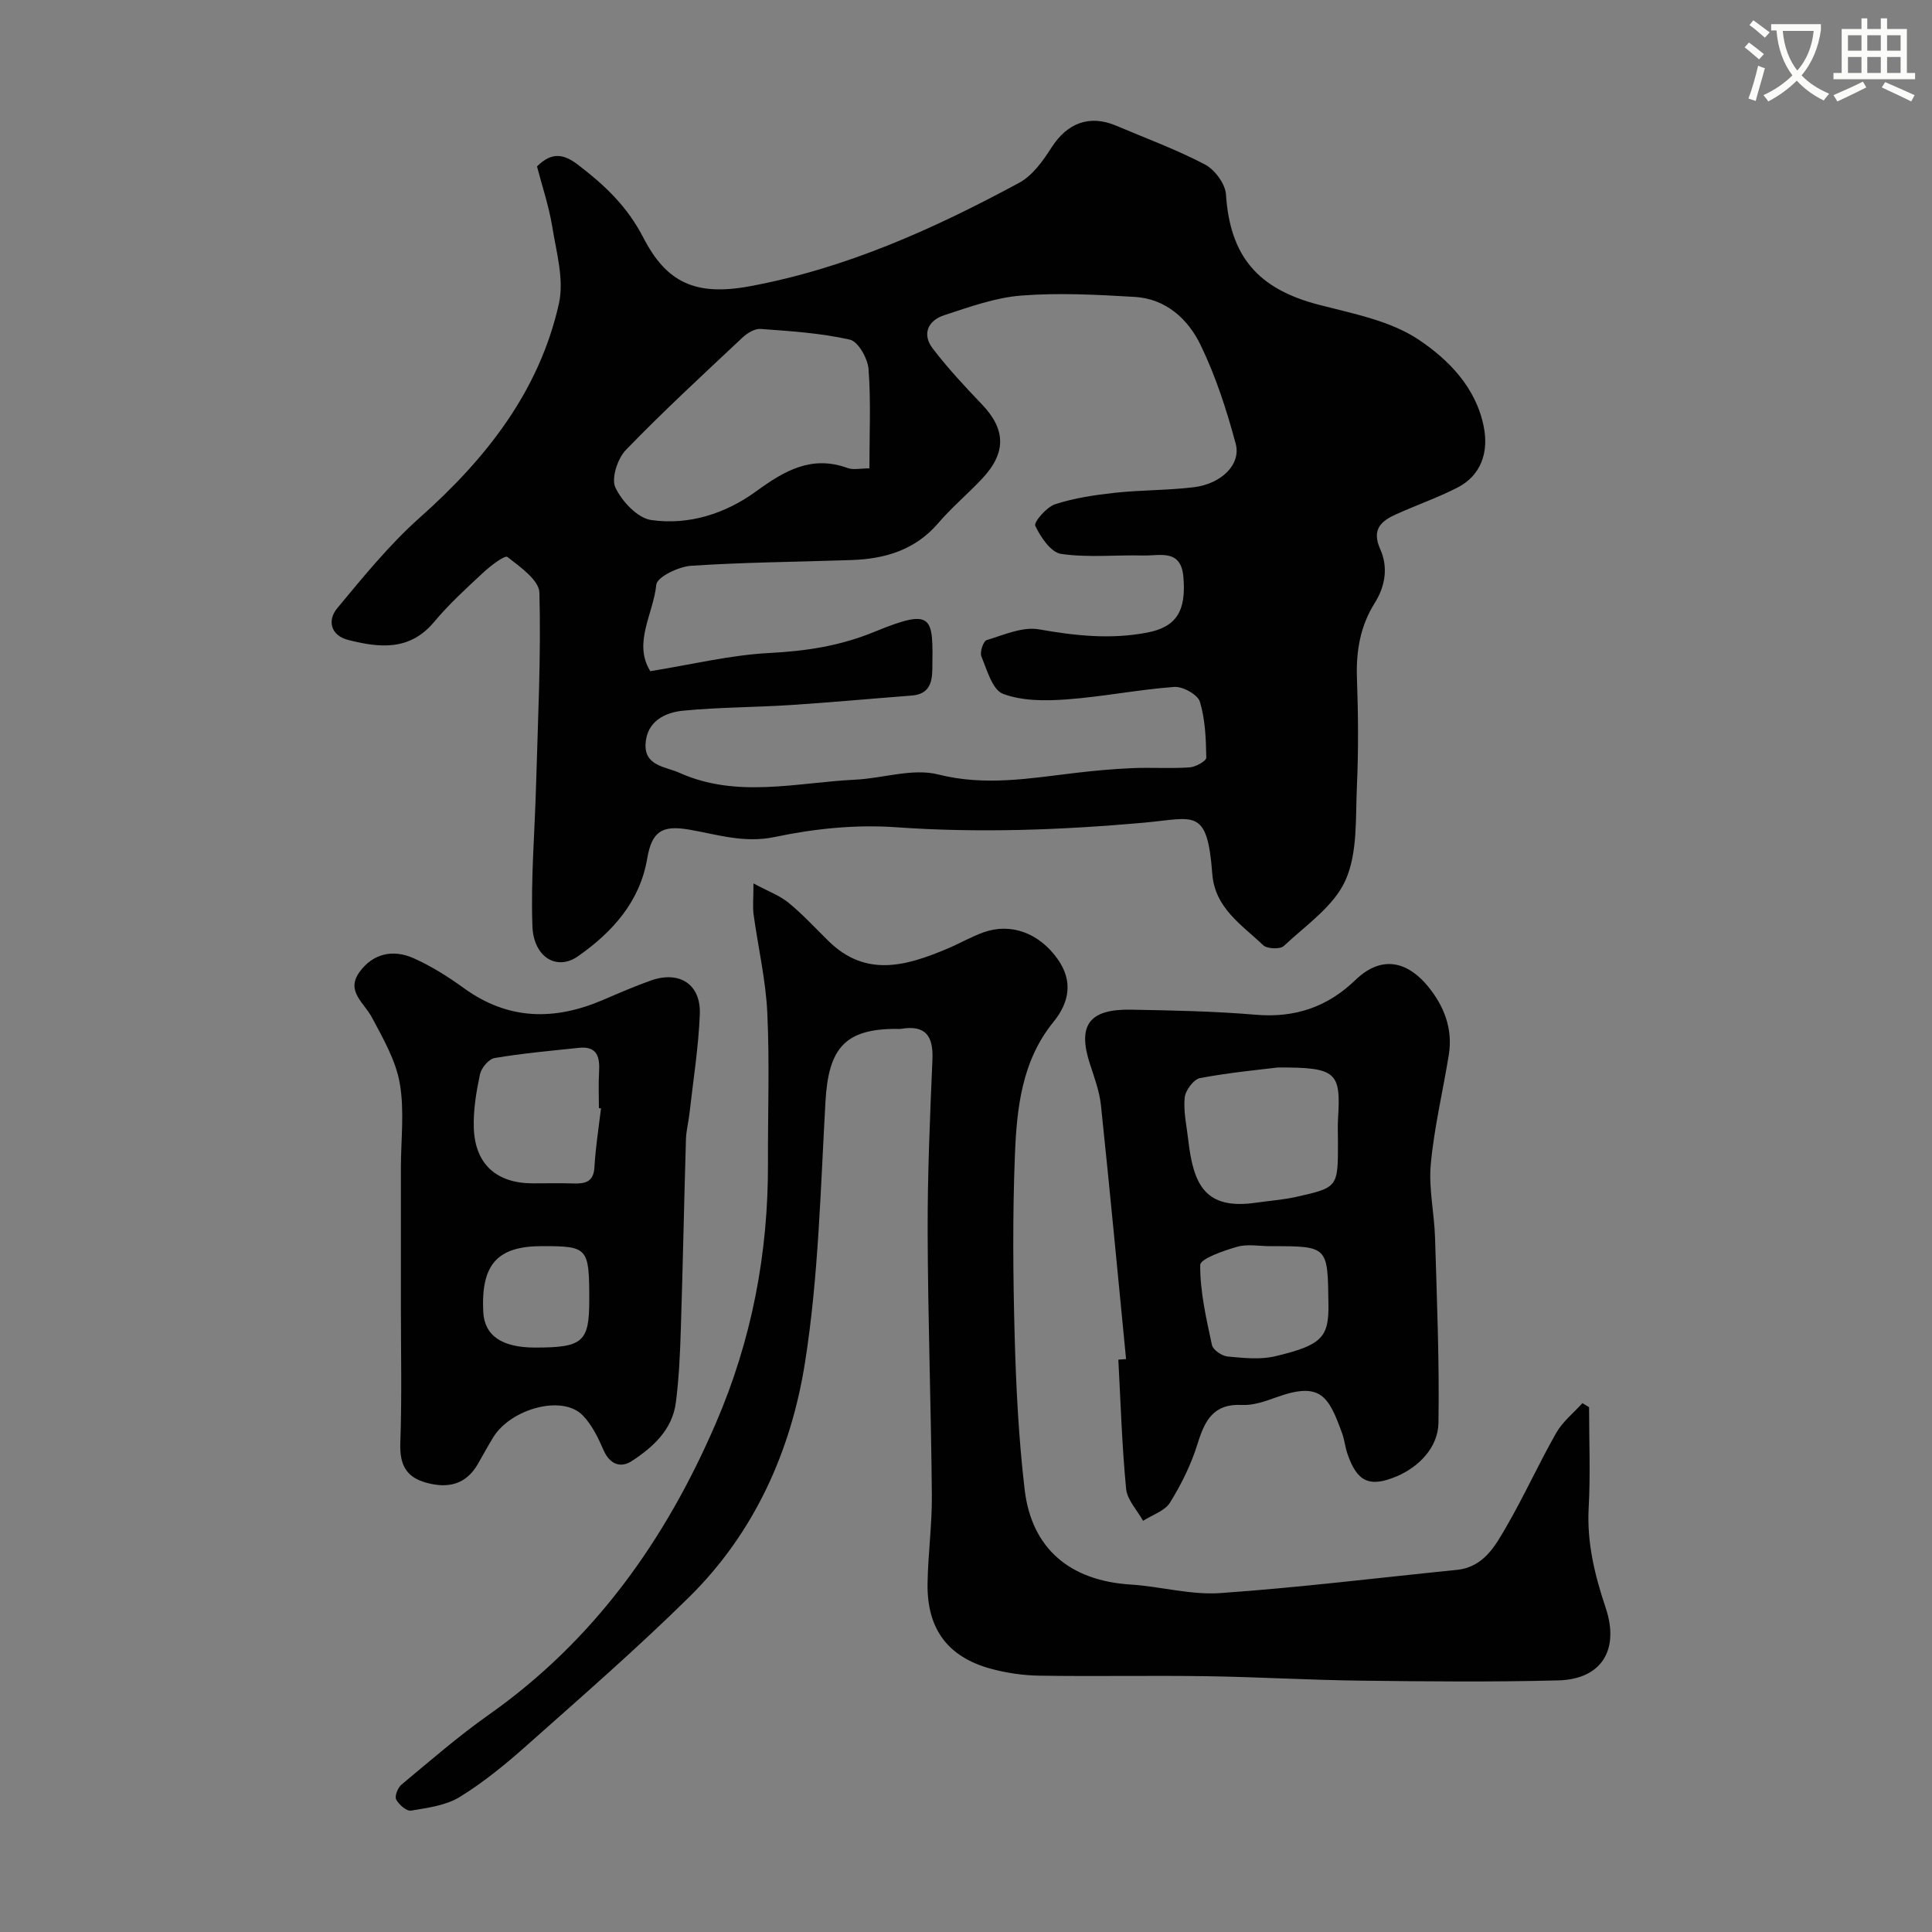
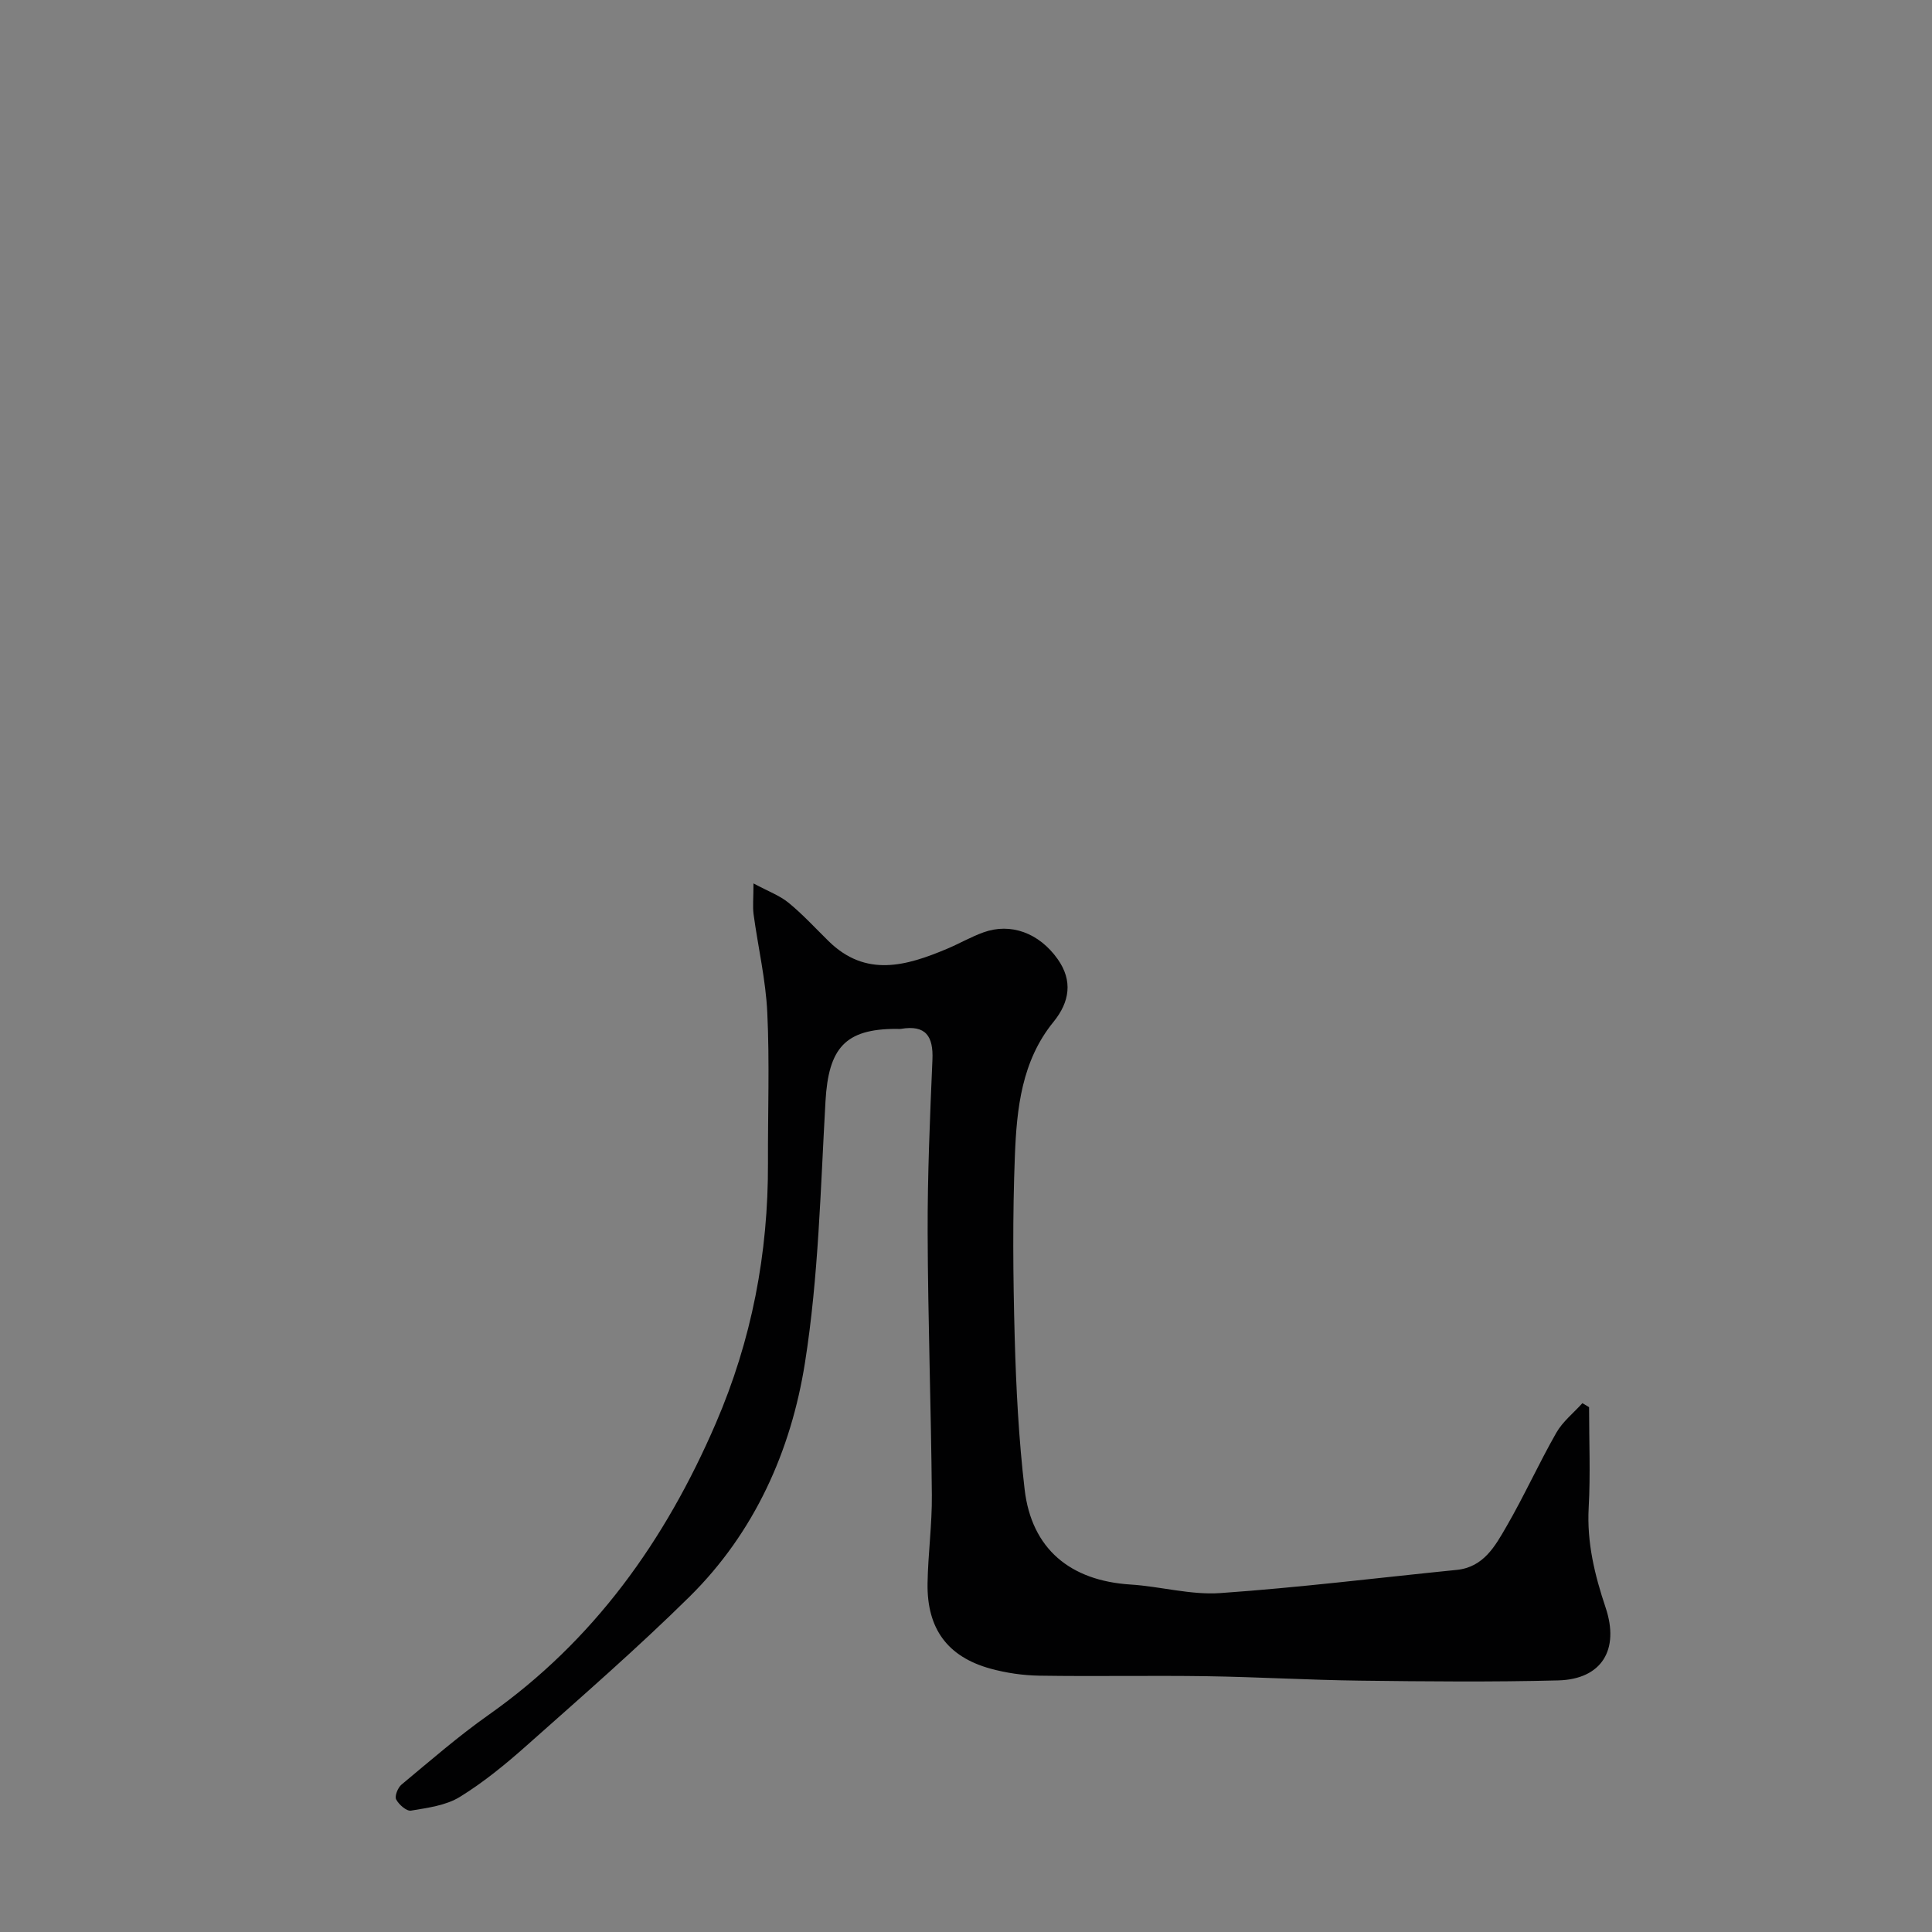
<svg xmlns="http://www.w3.org/2000/svg" enable-background="new 0 0 400 400" viewBox="0 0 400 400">
  <rect x="0" y="0" width="400" height="400" fill="#808080" stroke="none" />
-   <path d="m362.1 8.8c1.1.8 2.1 1.6 3.1 2.4l-1 1.1c-1.3-1.1-2.3-2-3-2.5zm1.9 4.8c.5.2.9.4 1.4.5-.6 2.3-1.3 4.5-1.9 6.8l-1.5-.5c.8-2.1 1.4-4.3 2-6.8zm-1-9.4c1.3.9 2.4 1.8 3.4 2.5l-1 1.1c-1.4-1.2-2.4-2.1-3.2-2.6zm3.7 2.2v-1.4h10.3v1.2c-.5 3.6-1.8 6.8-4 9.4 1.5 1.6 3.4 2.8 5.7 3.8-.3.4-.7.8-1.1 1.4-2.3-1.1-4.1-2.5-5.6-4.1-1.6 1.6-3.6 3.1-5.9 4.3-.3-.5-.7-.9-1-1.3 2.4-1.1 4.4-2.5 6-4.1-1.9-2.5-3-5.6-3.3-9.3h-1.1zm8.8 0h-6.4c.3 3.3 1.3 6 3 8.2 2-2.2 3.1-5.1 3.4-8.2z" fill="#fbfcfa" />
-   <path d="m385.3 3.8h1.3v2.2h2.8v-2.2h1.3v2.2h4.1v9.1h1.7v1.3h-16.9v-1.3h1.7v-9.1h4.1v-2.2zm.4 13.1.7 1.2c-1.8.9-3.8 1.9-6 2.9-.2-.4-.5-.8-.8-1.3 2.3-1 4.3-1.9 6.1-2.8zm-3.1-6.4h2.8v-3.2h-2.8zm0 4.6h2.8v-3.3h-2.8zm4-4.6h2.8v-3.2h-2.8zm0 4.6h2.8v-3.3h-2.8zm3.7 1.9c2.1.9 4.1 1.8 6.1 2.7l-.7 1.3c-2.2-1.1-4.2-2-6.1-2.9zm3.2-9.7h-2.8v3.2h2.8zm-2.8 7.8h2.8v-3.3h-2.8z" fill="#fbfcfa" />
  <g fill="#010102">
-     <path d="m111.18 34.46c3.2-3.21 5.73-2.47 8.59-.27 5.44 4.17 10.06 8.5 13.42 15 4.79 9.28 10.75 12.16 22.02 10.08 20.02-3.7 38.13-11.9 55.78-21.41 2.78-1.5 4.96-4.57 6.74-7.35 3.24-5.05 7.86-6.83 13.38-4.48 6.14 2.61 12.45 4.92 18.34 8.01 2.04 1.07 4.22 3.99 4.37 6.19.84 12.79 6.54 19.57 19.2 22.86 7.11 1.85 14.84 3.3 20.74 7.26 6.08 4.09 11.82 9.8 13.44 18.02 1.06 5.37-.61 10.14-5.56 12.64-4.05 2.05-8.37 3.57-12.53 5.44-3.14 1.41-5.2 3.12-3.34 7.27 1.64 3.65 1.08 7.58-1.14 11.11-2.99 4.76-3.89 9.95-3.69 15.55.27 7.49.33 15-.01 22.49-.3 6.54.18 13.7-2.36 19.38-2.41 5.39-8.21 9.32-12.78 13.61-.76.72-3.47.6-4.27-.17-4.41-4.23-9.99-7.65-10.53-14.77-1.04-13.84-3.7-11.53-14.08-10.6-17.17 1.53-34.21 2.17-51.43.95-8.27-.59-16.88.29-25.02 2.01-6.41 1.36-11.99-.53-17.85-1.53-5.56-.94-7.66.39-8.62 6.04-1.53 8.97-7.27 15.25-14.32 20.19-4.41 3.09-9.21.19-9.44-6.24-.35-9.73.49-19.51.76-29.27.37-13.26 1.04-26.52.69-39.76-.07-2.6-4-5.35-6.63-7.4-.52-.41-3.47 1.81-4.95 3.19-3.54 3.29-7.14 6.57-10.22 10.26-5.07 6.08-11.37 5.36-17.8 3.73-3.59-.91-4.37-4.02-2.27-6.55 5.41-6.51 10.81-13.18 17.11-18.78 13.72-12.2 24.71-26.12 28.79-44.26 1.13-5.01-.54-10.75-1.39-16.07-.71-4.28-2.12-8.44-3.14-12.37zm23.46 104.5c8.59-1.38 16.55-3.34 24.59-3.76 7.63-.4 14.62-1.43 21.89-4.42 12.29-5.04 12.05-3.06 11.91 7.81-.04 3.07-.87 5.16-4.3 5.42-8.35.64-16.7 1.42-25.05 1.96-7.41.48-14.86.45-22.24 1.17-3.84.37-7.51 2.24-7.78 6.83-.27 4.63 4.08 4.72 6.98 6.02 11.94 5.37 24.27 2.02 36.46 1.43 5.74-.28 11.84-2.41 17.12-1.08 9.67 2.44 18.84.83 28.23-.29 3.91-.47 7.85-.83 11.79-1.01 4.02-.18 8.06.11 12.06-.16 1.25-.08 3.46-1.33 3.45-2.01-.07-3.89-.21-7.92-1.33-11.59-.45-1.48-3.54-3.19-5.3-3.06-7.47.55-14.88 2.05-22.35 2.59-4.37.32-9.14.33-13.11-1.16-2.19-.82-3.31-4.94-4.48-7.76-.36-.87.41-3.16 1.09-3.36 3.55-1.07 7.44-2.83 10.84-2.23 7.51 1.33 14.87 2.12 22.4.67 6.01-1.15 8.14-4.41 7.49-11.6-.52-5.78-4.9-4.27-8.29-4.36-5.68-.14-11.45.48-17.02-.33-2.11-.31-4.24-3.47-5.35-5.82-.35-.74 2.33-3.88 4.11-4.46 3.98-1.3 8.23-1.92 12.42-2.38 5.39-.58 10.87-.49 16.25-1.14 5.73-.68 9.87-4.71 8.72-9-1.87-6.98-4.13-13.97-7.27-20.45-2.59-5.36-7.17-9.58-13.65-9.96-7.8-.46-15.68-.88-23.45-.28-5.4.42-10.75 2.36-15.98 4.07-3.35 1.09-4.67 3.92-2.36 6.92 3.1 4.04 6.59 7.81 10.13 11.5 4.97 5.18 5.15 10 .11 15.39-2.96 3.16-6.31 5.96-9.12 9.24-4.77 5.56-10.99 7.4-17.91 7.64-11.09.39-22.21.45-33.27 1.19-2.59.17-7.04 2.33-7.19 3.91-.6 6.06-4.88 12.06-1.24 17.91zm45.36-41.99c0-7.29.33-13.95-.18-20.56-.17-2.2-2.14-5.7-3.86-6.09-6.03-1.37-12.3-1.76-18.5-2.22-1.21-.09-2.77.88-3.75 1.8-8.14 7.65-16.37 15.23-24.13 23.26-1.72 1.78-3.06 5.88-2.17 7.78 1.35 2.87 4.59 6.32 7.42 6.73 7.78 1.11 15.37-1.32 21.7-5.93 5.86-4.27 11.48-7.56 18.97-4.84 1.16.43 2.6.07 4.5.07z" />
    <path d="m156 182.9c3.04 1.64 5.43 2.5 7.28 4.02 2.95 2.42 5.55 5.26 8.28 7.94 7.71 7.56 16.07 5.13 24.49 1.59 2.55-1.07 4.98-2.49 7.58-3.42 5.58-2.01 11.48.07 15.36 5.56 3.14 4.44 2.5 8.84-.89 13-6.58 8.08-7.6 17.94-7.98 27.71-.49 12.48-.38 25-.04 37.49.29 10.54.83 21.12 2.06 31.59 1.44 12.28 9.42 18.89 21.92 19.68 6.22.39 12.47 2.2 18.59 1.77 16.35-1.14 32.64-3.16 48.95-4.8 5.58-.56 7.97-4.96 10.31-9.01 3.66-6.32 6.68-13.02 10.3-19.37 1.32-2.32 3.58-4.11 5.41-6.14.46.28.92.55 1.38.83 0 6.94.3 13.89-.08 20.8-.4 7.24 1.26 14 3.51 20.71 2.91 8.68-.79 14.83-9.84 15.06-13.66.35-27.33.22-41 .05-10.6-.13-21.2-.76-31.81-.92-11.52-.17-23.04.07-34.56-.11-3.4-.05-6.89-.56-10.17-1.46-8.89-2.46-13.16-8.28-13.01-17.67.1-6.11.95-12.21.89-18.3-.16-18.1-.81-36.2-.87-54.3-.04-11.93.48-23.87.99-35.8.21-4.86-1.38-7.24-6.49-6.39-.32.05-.67.01-1 .01-10.57 0-14.02 3.95-14.65 14.97-1.03 18.08-1.43 36.32-4.25 54.15-2.88 18.22-10.44 35.14-23.88 48.42-10.81 10.67-22.3 20.66-33.66 30.76-4.37 3.89-8.95 7.65-13.91 10.71-2.88 1.78-6.66 2.26-10.11 2.84-.92.16-2.53-1.25-3.08-2.32-.35-.68.35-2.44 1.11-3.07 5.92-4.92 11.75-10 18.03-14.43 21.81-15.37 36.55-36.06 47.02-60.32 7.47-17.31 10.89-35.24 10.82-53.98-.04-10.37.35-20.76-.14-31.1-.32-6.81-1.92-13.57-2.84-20.36-.21-1.63-.02-3.31-.02-6.39z" />
-     <path d="m233.14 281.38c-1.71-17.51-3.36-35.03-5.2-52.53-.3-2.87-1.34-5.69-2.25-8.47-2.66-8.09-.25-11.5 8.49-11.34 8.6.16 17.22.32 25.79 1.05 8.09.69 14.83-1.58 20.62-7.16 5.93-5.72 11.32-3.28 15.06 1.29 3.33 4.07 5.18 8.79 4.31 14.17-1.22 7.55-3.03 15.04-3.73 22.63-.47 5.01.73 10.15.88 15.24.38 12.77.91 25.54.71 38.3-.08 5.21-4.19 9.2-8.58 11.07-5.77 2.46-8.31 1.11-10.28-4.68-.47-1.38-.6-2.87-1.1-4.23-2.78-7.65-4.42-10.75-13.59-7.43-2.28.82-4.77 1.71-7.11 1.59-5.96-.31-7.73 3.24-9.23 8.08-1.31 4.24-3.35 8.36-5.69 12.13-1.08 1.74-3.68 2.55-5.58 3.78-1.22-2.2-3.29-4.33-3.51-6.63-.86-8.88-1.13-17.82-1.61-26.74.53-.03 1.07-.08 1.6-.12zm31.43-60.37c-3.46.43-9.83 1.02-16.1 2.19-1.33.25-3.05 2.55-3.19 4.04-.29 2.86.4 5.82.73 8.74 1.08 9.44 3.57 14.55 14.08 13.02 2.75-.4 5.54-.59 8.24-1.19 8.69-1.95 8.68-2 8.68-11.28 0-1.66-.09-3.33.02-4.99.59-9.57-.3-10.57-12.46-10.53zm-1.5 37c-2.32 0-4.78-.49-6.93.12-2.81.81-7.64 2.47-7.65 3.79-.04 5.52 1.26 11.08 2.43 16.55.22 1.01 2.05 2.26 3.24 2.38 3.28.31 6.76.69 9.9-.06 9.61-2.3 11.09-3.9 10.98-10.81-.16-11.98-.02-11.98-11.97-11.97z" />
-     <path d="m83 270.34c0-9.5 0-18.99 0-28.49 0-5.86.76-11.86-.23-17.55-.83-4.76-3.45-9.3-5.78-13.67-1.6-3.02-5.41-5.39-2.59-9.34 2.79-3.9 6.96-4.79 11.19-2.92 3.7 1.64 7.2 3.86 10.49 6.24 9.15 6.62 18.71 6.72 28.73 2.43 3.29-1.41 6.58-2.85 9.96-4.04 5.89-2.08 10.36.77 10.12 6.97-.27 6.86-1.37 13.7-2.14 20.54-.2 1.78-.67 3.55-.73 5.33-.39 13.09-.64 26.19-1.06 39.29-.16 5.1-.38 10.23-1.04 15.29-.73 5.59-4.71 9.19-9.09 12.06-2.28 1.5-4.55.76-5.86-2.22-1.12-2.57-2.42-5.28-4.34-7.24-4.24-4.33-14.87-1.34-18.49 4.53-1.11 1.8-2.12 3.66-3.17 5.5-2.49 4.35-6.24 5.18-10.79 3.91-4.2-1.17-5.44-3.85-5.3-8.15.34-9.48.12-18.98.12-28.47zm41.43-40.86c-.14-.02-.28-.03-.43-.05 0-2.49-.12-4.98.03-7.46.18-3.05-.32-5.42-4.13-5.03-5.84.61-11.7 1.14-17.49 2.11-1.21.2-2.76 2.06-3.04 3.38-.77 3.66-1.41 7.46-1.27 11.17.27 7.48 4.74 11.39 12.21 11.4 2.82 0 5.64-.06 8.46.02 2.42.07 4.13-.31 4.3-3.37.23-4.07.88-8.12 1.36-12.17zm-12.21 28.52c-9.26 0-12.64 3.77-12.17 13.59.24 4.93 3.83 7.41 10.76 7.41 9.86 0 11.19-1.16 11.19-9.8 0-10.91-.25-11.2-9.78-11.2z" />
  </g>
</svg>